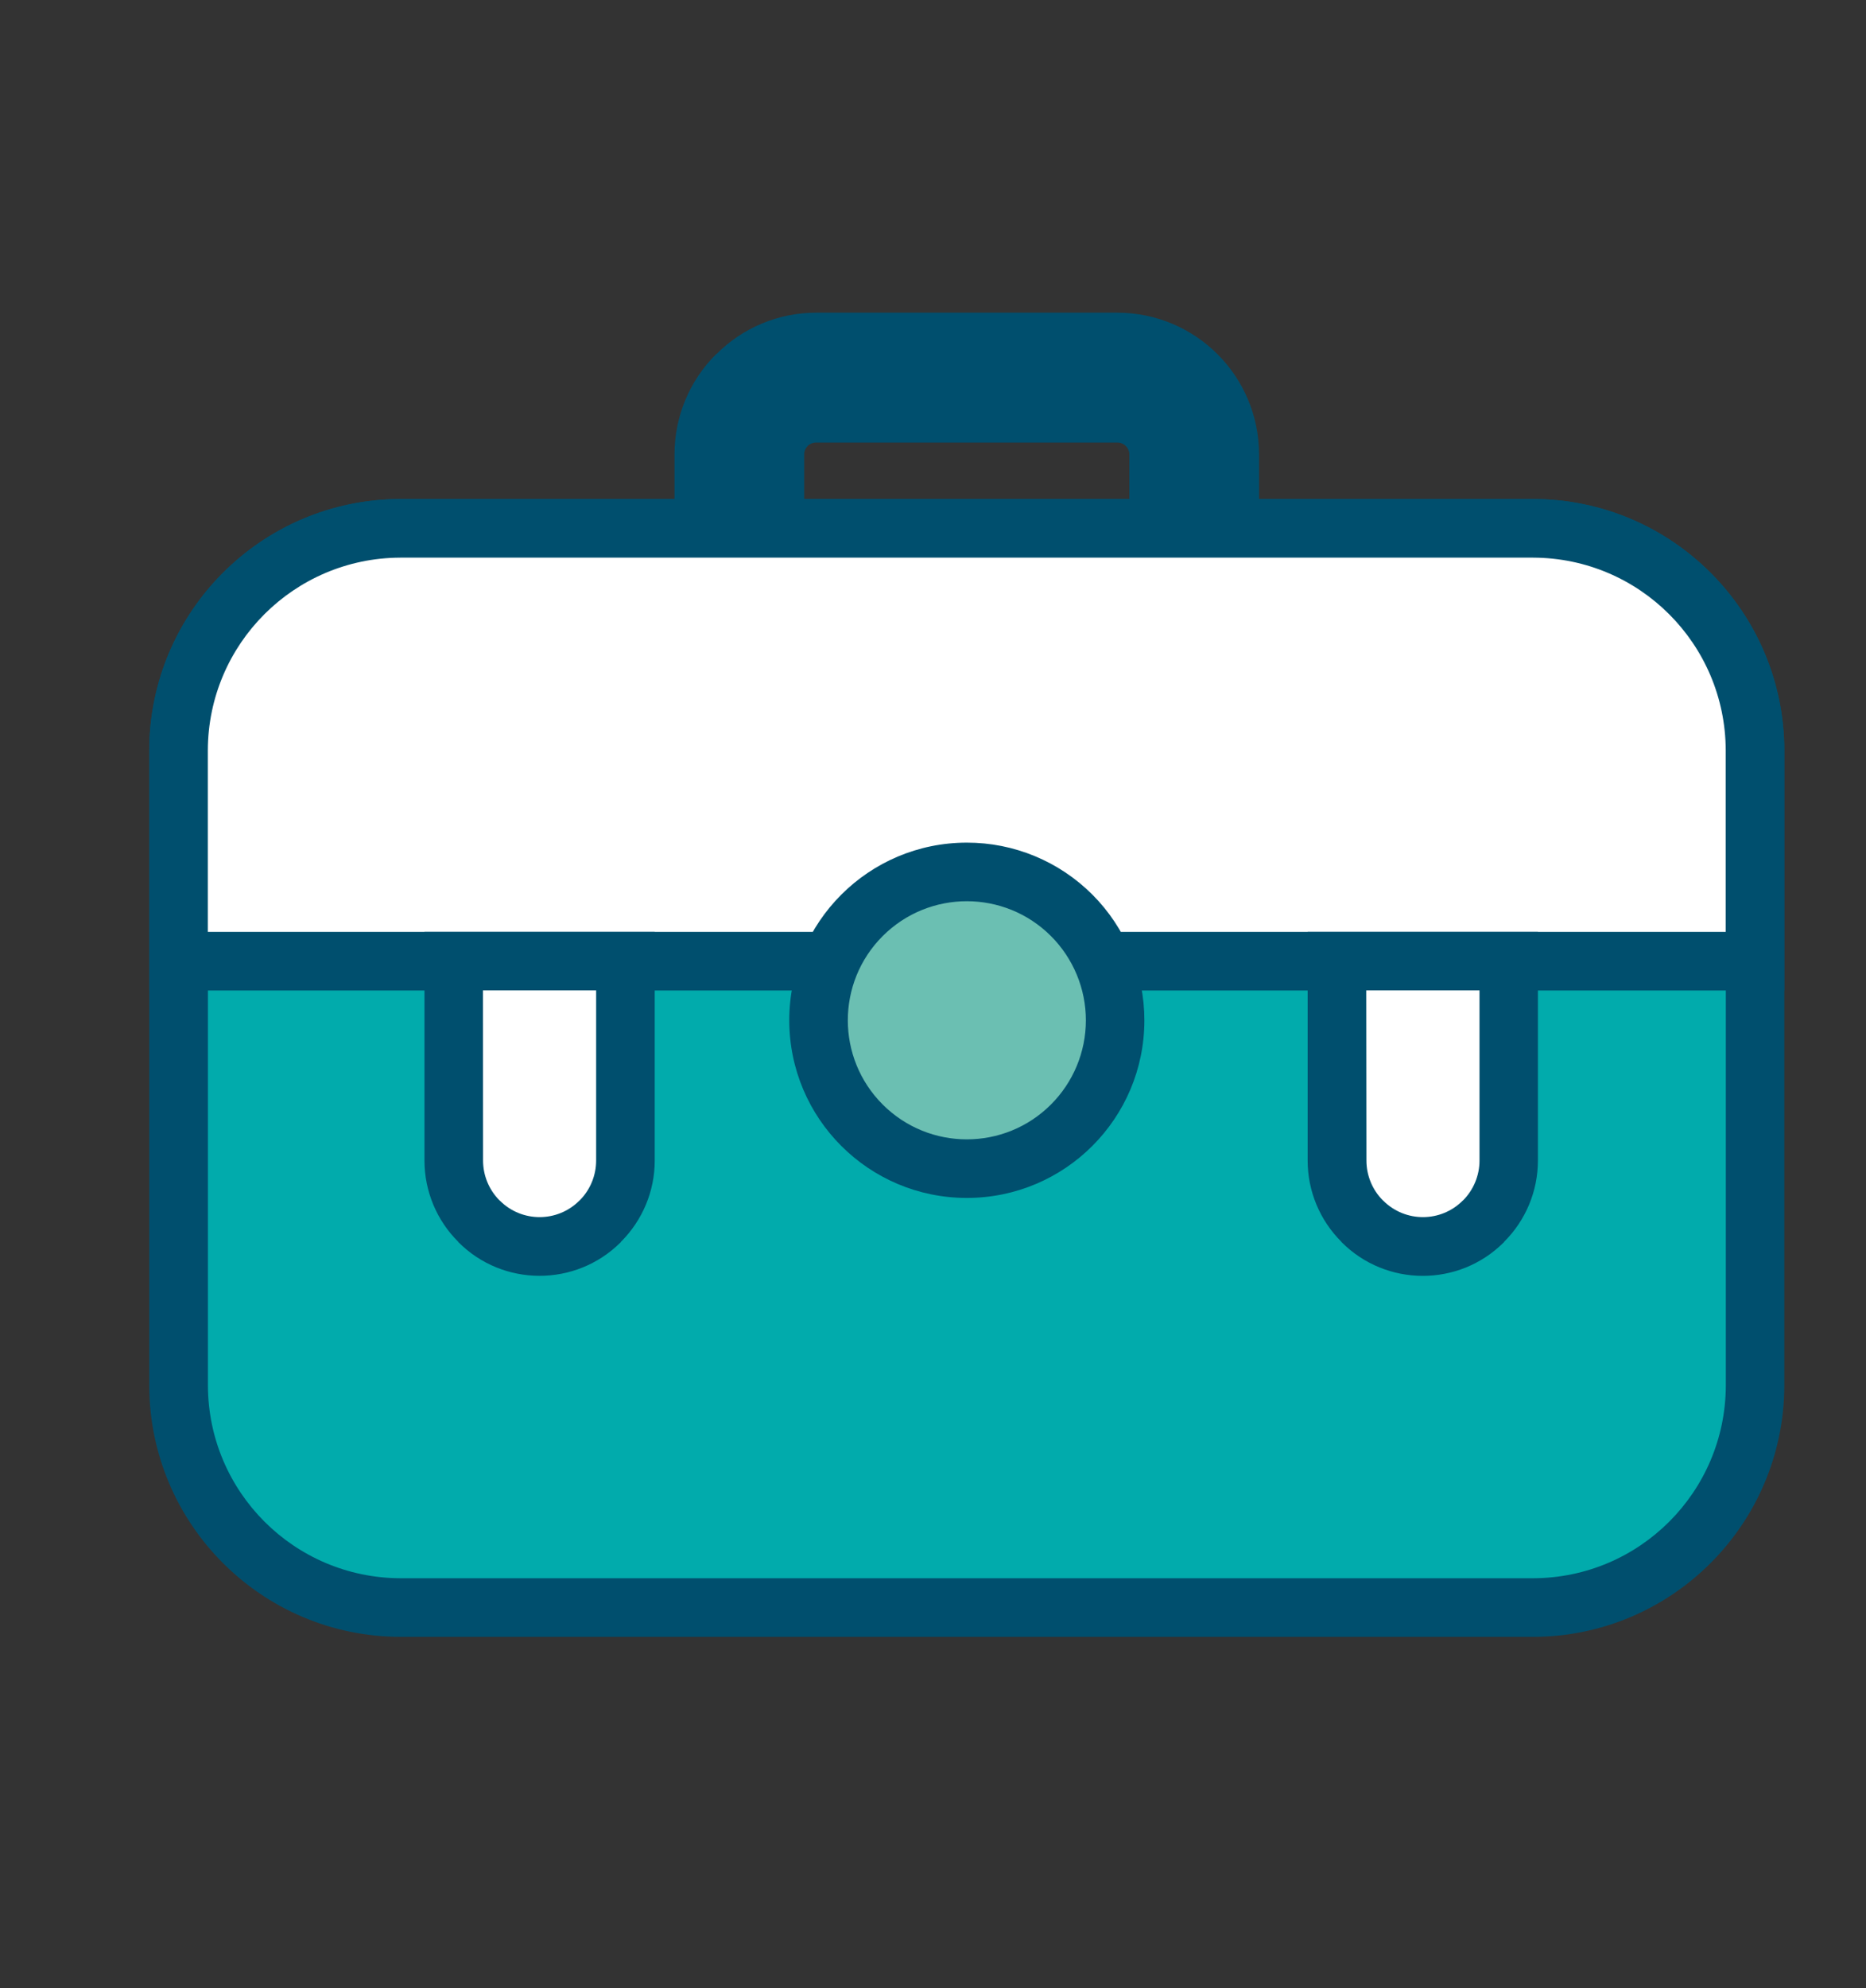
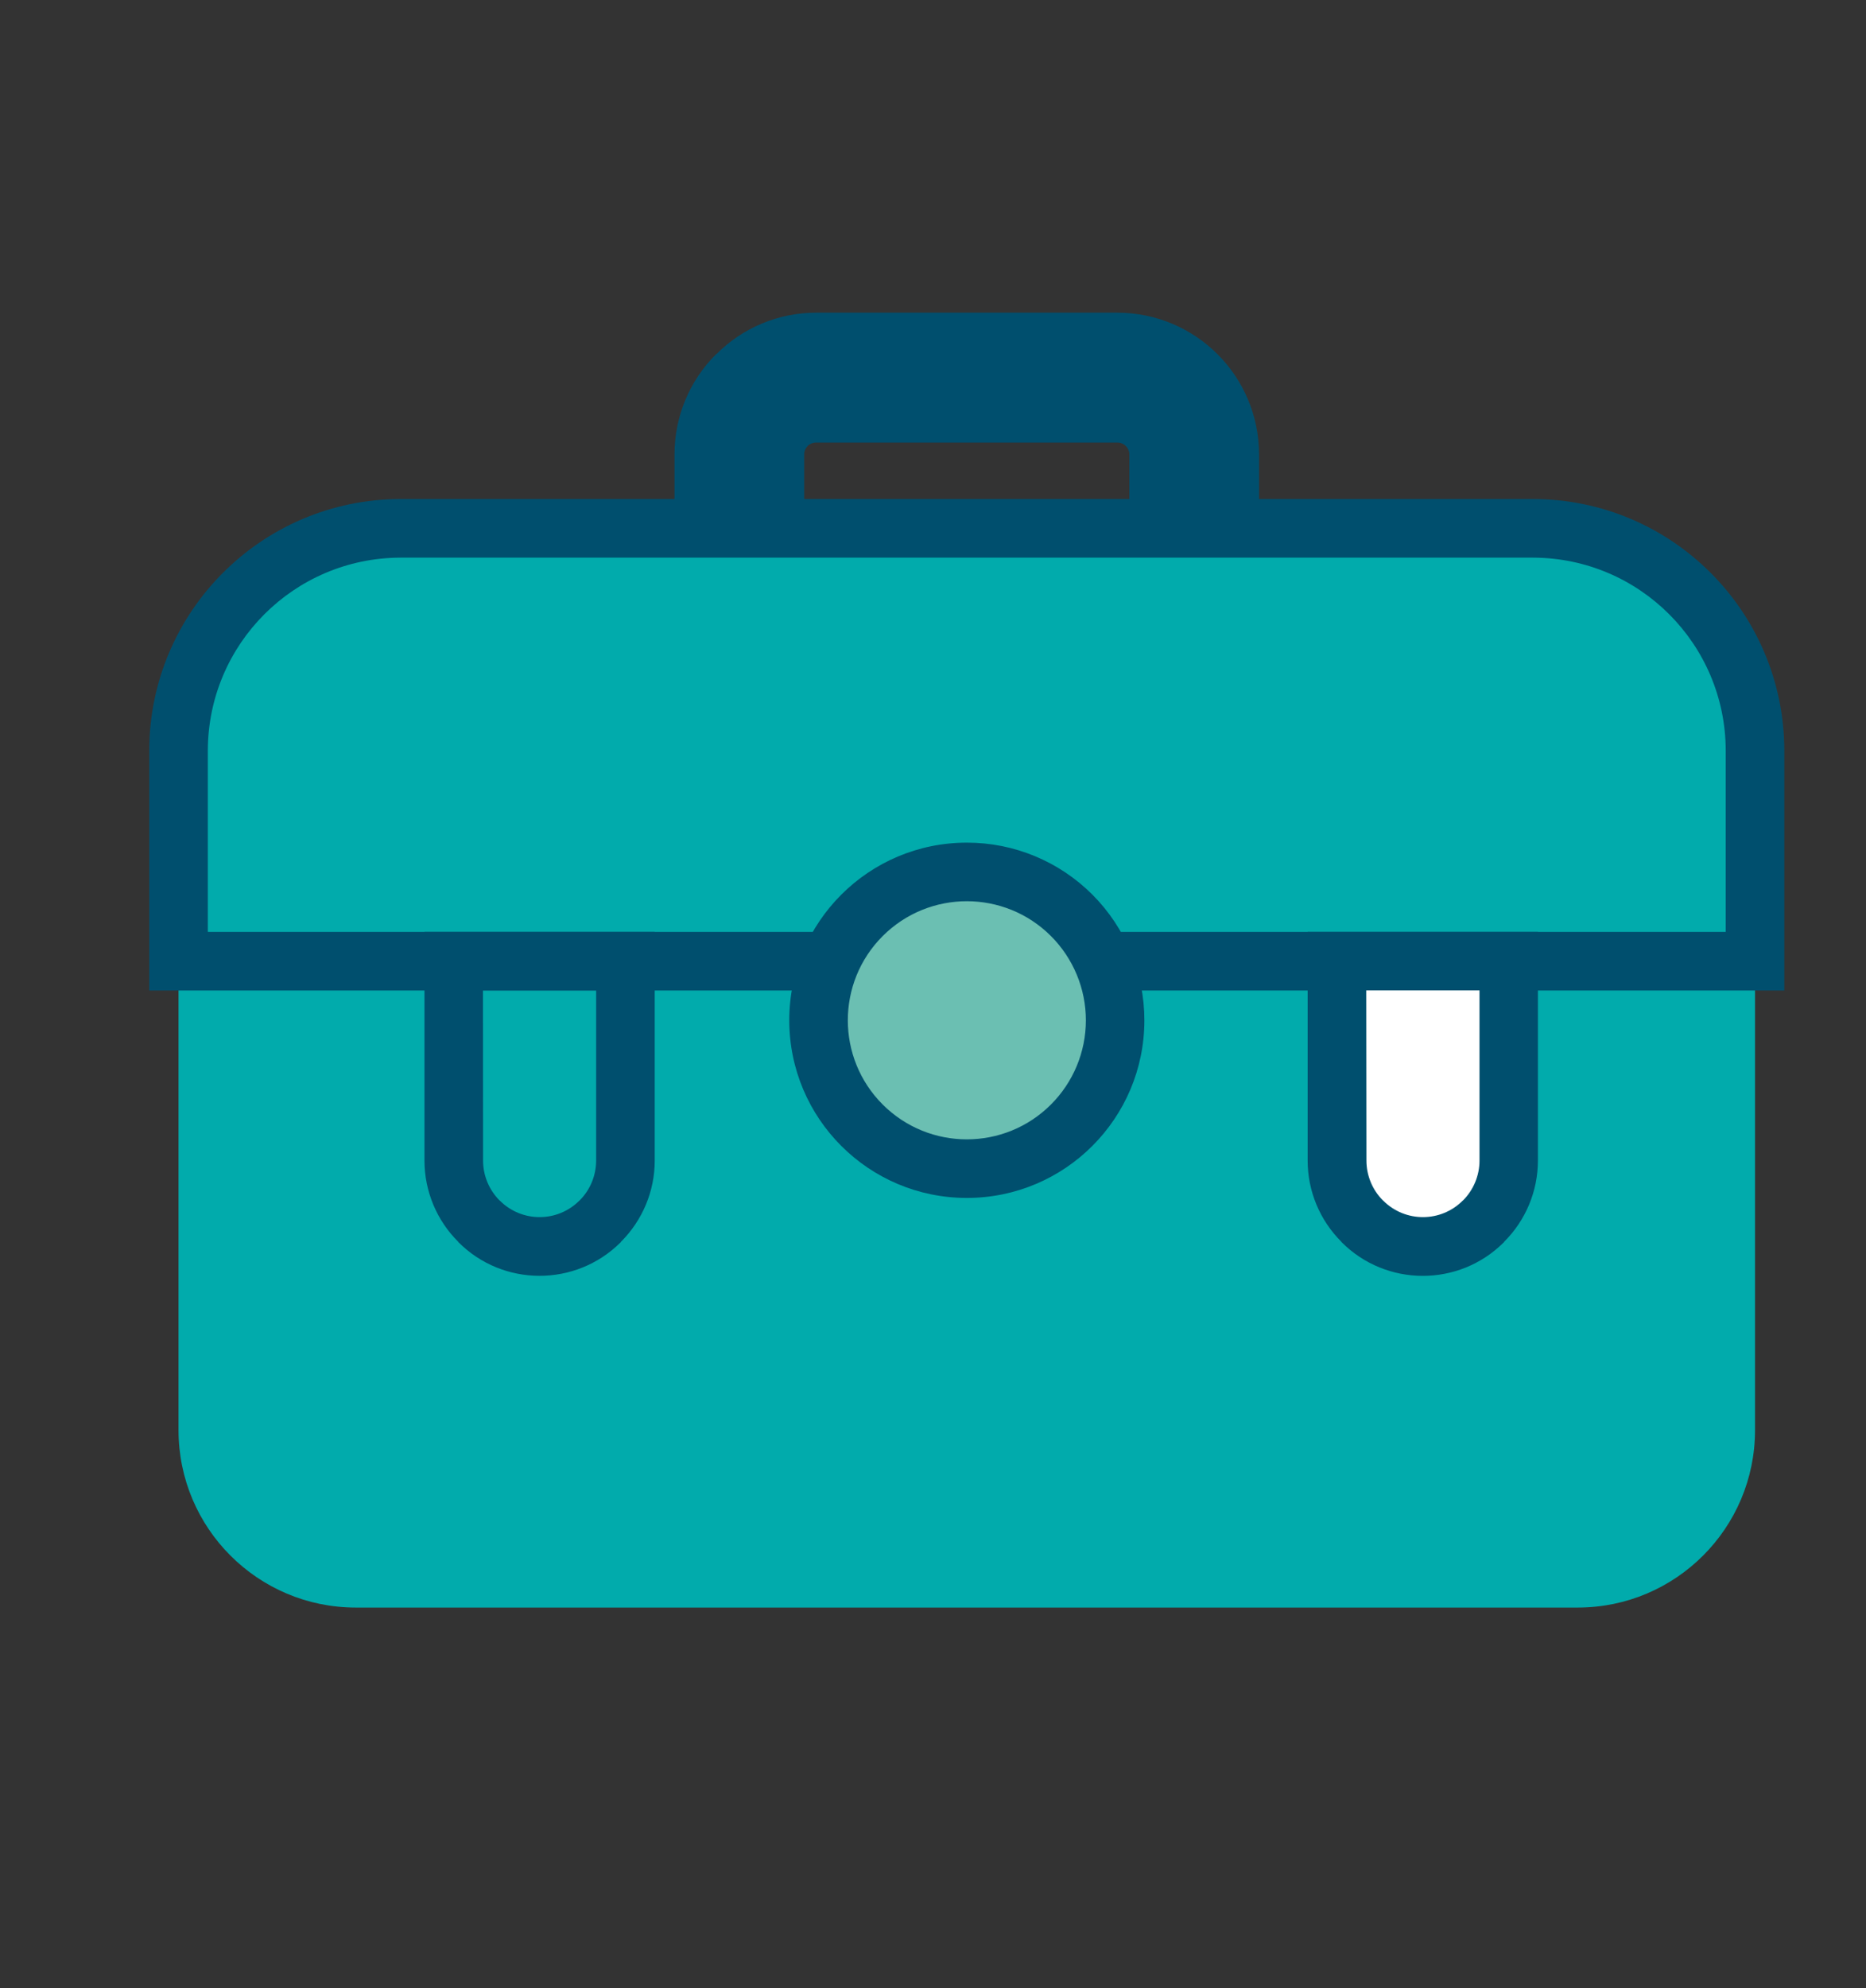
<svg xmlns="http://www.w3.org/2000/svg" version="1.1" id="Ebene_1" x="0px" y="0px" viewBox="0 0 200 213" style="enable-background:new 0 0 200 213;" xml:space="preserve">
  <rect x="0" y="0" width="200" height="213" fill="#333333" stroke="none" />
  <style type="text/css">
	.st0{fill-rule:evenodd;clip-rule:evenodd;fill:#004F6E;}
	.st1{fill:#01ABAC;}
	.st2{fill-rule:evenodd;clip-rule:evenodd;fill:#FFFFFF;}
	.st3{fill-rule:evenodd;clip-rule:evenodd;fill:#6BBFB2;}
</style>
  <g id="Gruppe_77" transform="translate(-1729.905 -1203.754)">
    <path id="Pfad_281" class="st0" d="M1849.69,1237.25h-32.32c-4.01,0-7.86,1.6-10.69,4.45h-0.03c-2.85,2.84-4.45,6.69-4.45,10.71   v8.61c0.06,3.84,3.23,6.9,7.07,6.83c3.75-0.06,6.77-3.09,6.83-6.83v-8.61c0-0.33,0.14-0.65,0.38-0.88l-0.01-0.01   c0.24-0.23,0.56-0.36,0.9-0.36h32.32c0.69,0.01,1.25,0.57,1.26,1.26v8.61c0.06,3.84,3.23,6.9,7.07,6.83   c3.75-0.06,6.77-3.09,6.83-6.83v-8.61C1864.84,1244.05,1858.06,1237.27,1849.69,1237.25L1849.69,1237.25z" />
    <path id="Rechteck_199" class="st1" d="M1768.04,1260.35h130.97c10.49,0,19,8.51,19,19v77.61c0,10.49-8.51,19-19,19h-130.97   c-10.49,0-19-8.51-19-19v-77.61C1749.04,1268.85,1757.55,1260.35,1768.04,1260.35z" />
-     <path id="Pfad_282" class="st0" d="M1894.24,1257.21h-121.43c-14.84,0.04-26.87,12.06-26.91,26.91v68.07   c0.04,14.84,12.06,26.87,26.91,26.91h121.43c14.84-0.04,26.87-12.06,26.91-26.91v-68.07   C1921.11,1269.27,1909.09,1257.25,1894.24,1257.21z M1914.88,1352.19c-0.04,11.38-9.25,20.59-20.63,20.63h-121.43   c-11.38-0.04-20.59-9.25-20.63-20.63v-68.07c0.04-11.38,9.25-20.59,20.63-20.63h121.43c11.38,0.04,20.59,9.25,20.63,20.63V1352.19z   " />
-     <path id="Pfad_283" class="st2" d="M1894.24,1260.35h-121.43c-13.11,0.04-23.73,10.66-23.77,23.77v22.6h168.97v-22.6   C1917.97,1271,1907.36,1260.39,1894.24,1260.35z" />
    <path id="Pfad_284" class="st0" d="M1894.24,1257.21h-121.43c-14.84,0.04-26.87,12.06-26.91,26.91v25.74h175.25v-25.74   C1921.11,1269.27,1909.09,1257.25,1894.24,1257.21z M1914.87,1303.58h-162.69v-19.46c0.04-11.38,9.25-20.59,20.63-20.63h121.43   c11.38,0.04,20.59,9.25,20.63,20.63V1303.58z" />
    <path id="Pfad_285" class="st3" d="M1833.53,1297.16c-8.78,0-15.89,7.12-15.89,15.89c0,8.78,7.12,15.89,15.89,15.89   c8.78,0,15.89-7.12,15.89-15.89C1849.42,1304.27,1842.31,1297.16,1833.53,1297.16C1833.53,1297.16,1833.53,1297.16,1833.53,1297.16   z" />
    <path id="Pfad_286" class="st0" d="M1833.53,1294.02c-10.51,0-19.03,8.52-19.03,19.03s8.52,19.03,19.03,19.03   s19.03-8.52,19.03-19.03c0-5.05-2.01-9.89-5.57-13.46C1843.42,1296.02,1838.58,1294.01,1833.53,1294.02z M1842.55,1322.07   c-4.98,4.98-13.06,4.98-18.04,0c-4.98-4.98-4.98-13.06,0-18.04s13.06-4.98,18.04,0c2.39,2.39,3.74,5.64,3.74,9.02   C1846.29,1316.44,1844.94,1319.68,1842.55,1322.07z" />
-     <path id="Pfad_287" class="st2" d="M1778.53,1328.08c0.05,5.08,4.22,9.16,9.3,9.11c5.01-0.05,9.06-4.1,9.11-9.11v-21.36h-18.41   V1328.08z" />
    <path id="Pfad_288" class="st0" d="M1775.4,1303.58v24.5c0,3.27,1.31,6.41,3.63,8.71l-0.01,0.01c4.79,4.82,12.59,4.83,17.4,0.04   c0.01-0.01,0.03-0.03,0.04-0.04l-0.01-0.01c2.32-2.31,3.63-5.44,3.63-8.71v-24.5H1775.4z M1781.67,1309.85h12.13v18.22   c0,1.61-0.64,3.15-1.77,4.28h-0.01c-2.35,2.37-6.17,2.38-8.53,0.03c-0.01-0.01-0.02-0.02-0.03-0.03h-0.01   c-1.14-1.14-1.77-2.68-1.77-4.28L1781.67,1309.85z" />
    <path id="Pfad_289" class="st2" d="M1873.2,1328.08c0.06,5.08,4.22,9.16,9.31,9.1c5.01-0.06,9.05-4.1,9.1-9.1v-21.36h-18.41   V1328.08z" />
    <path id="Pfad_290" class="st0" d="M1870.06,1303.58v24.5c0,3.27,1.31,6.41,3.63,8.71l-0.01,0.01c4.79,4.82,12.58,4.84,17.39,0.05   c0.02-0.02,0.03-0.03,0.05-0.05l-0.01-0.01c2.32-2.31,3.63-5.44,3.63-8.71v-24.5H1870.06L1870.06,1303.58z M1876.34,1309.85h12.14   v18.22c0,1.61-0.64,3.15-1.77,4.28h-0.01c-2.35,2.37-6.17,2.38-8.53,0.03c-0.01-0.01-0.02-0.02-0.03-0.03h-0.01   c-1.14-1.14-1.77-2.68-1.77-4.28L1876.34,1309.85z" />
  </g>
</svg>